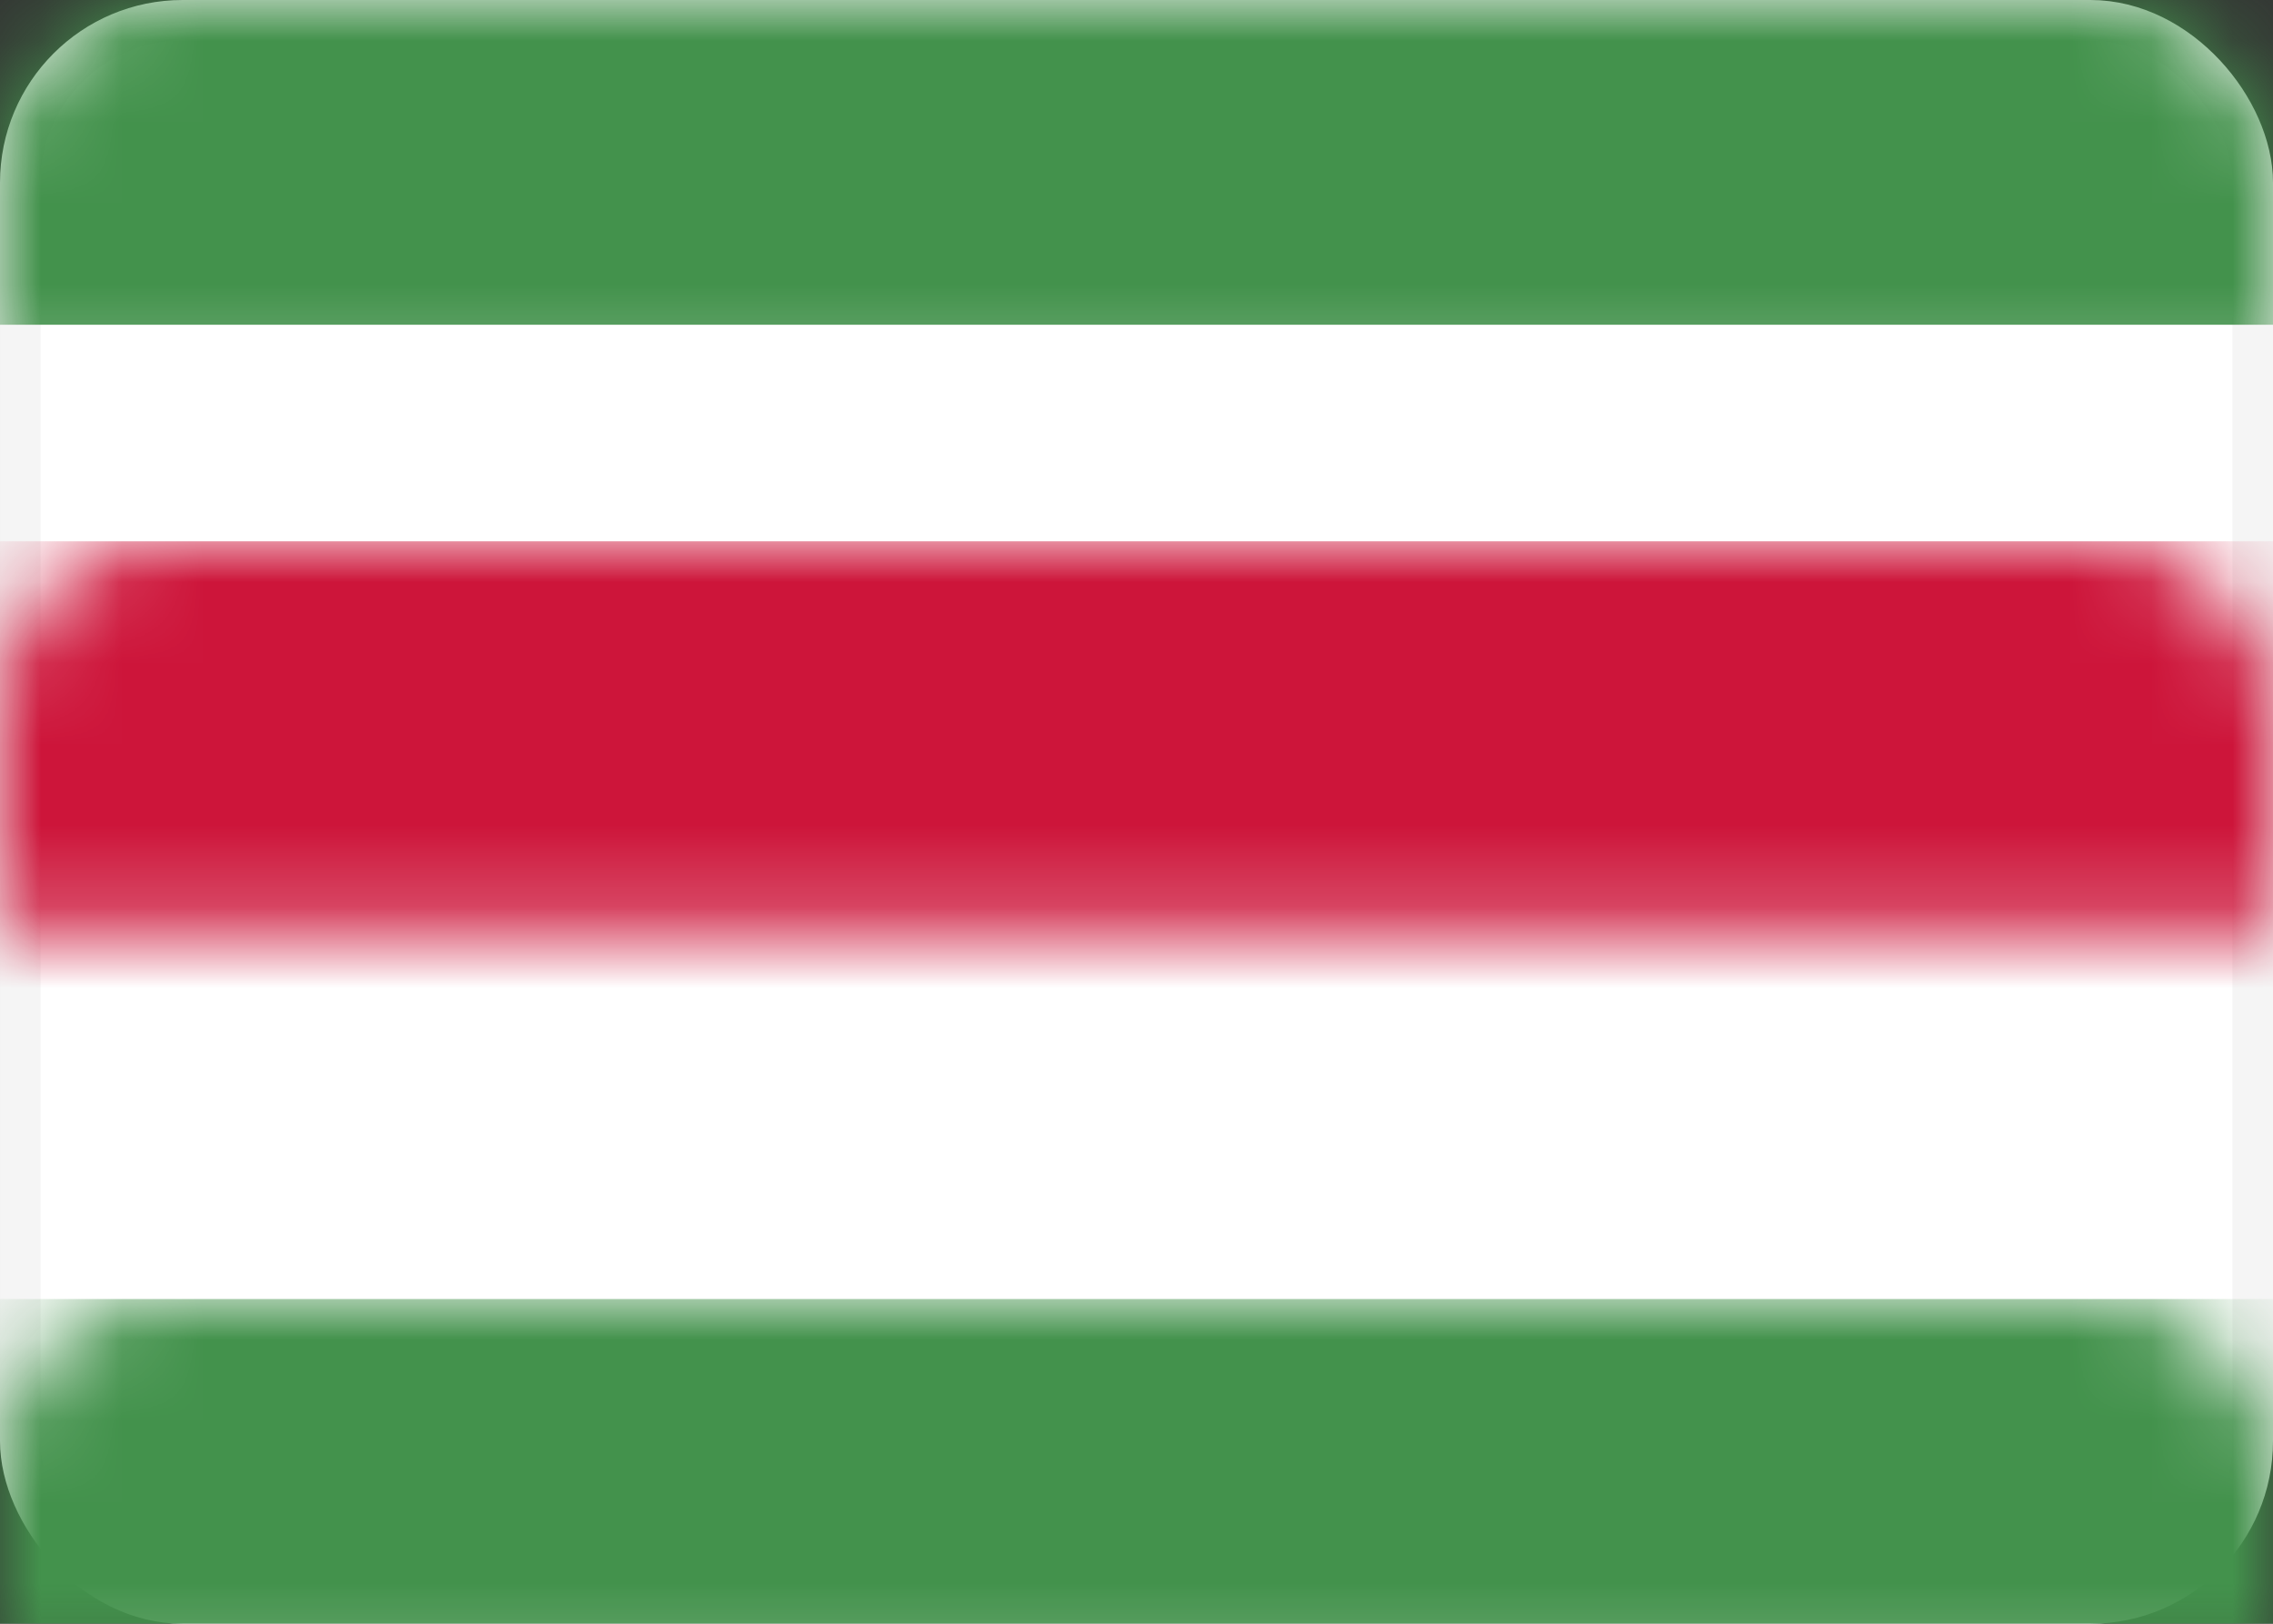
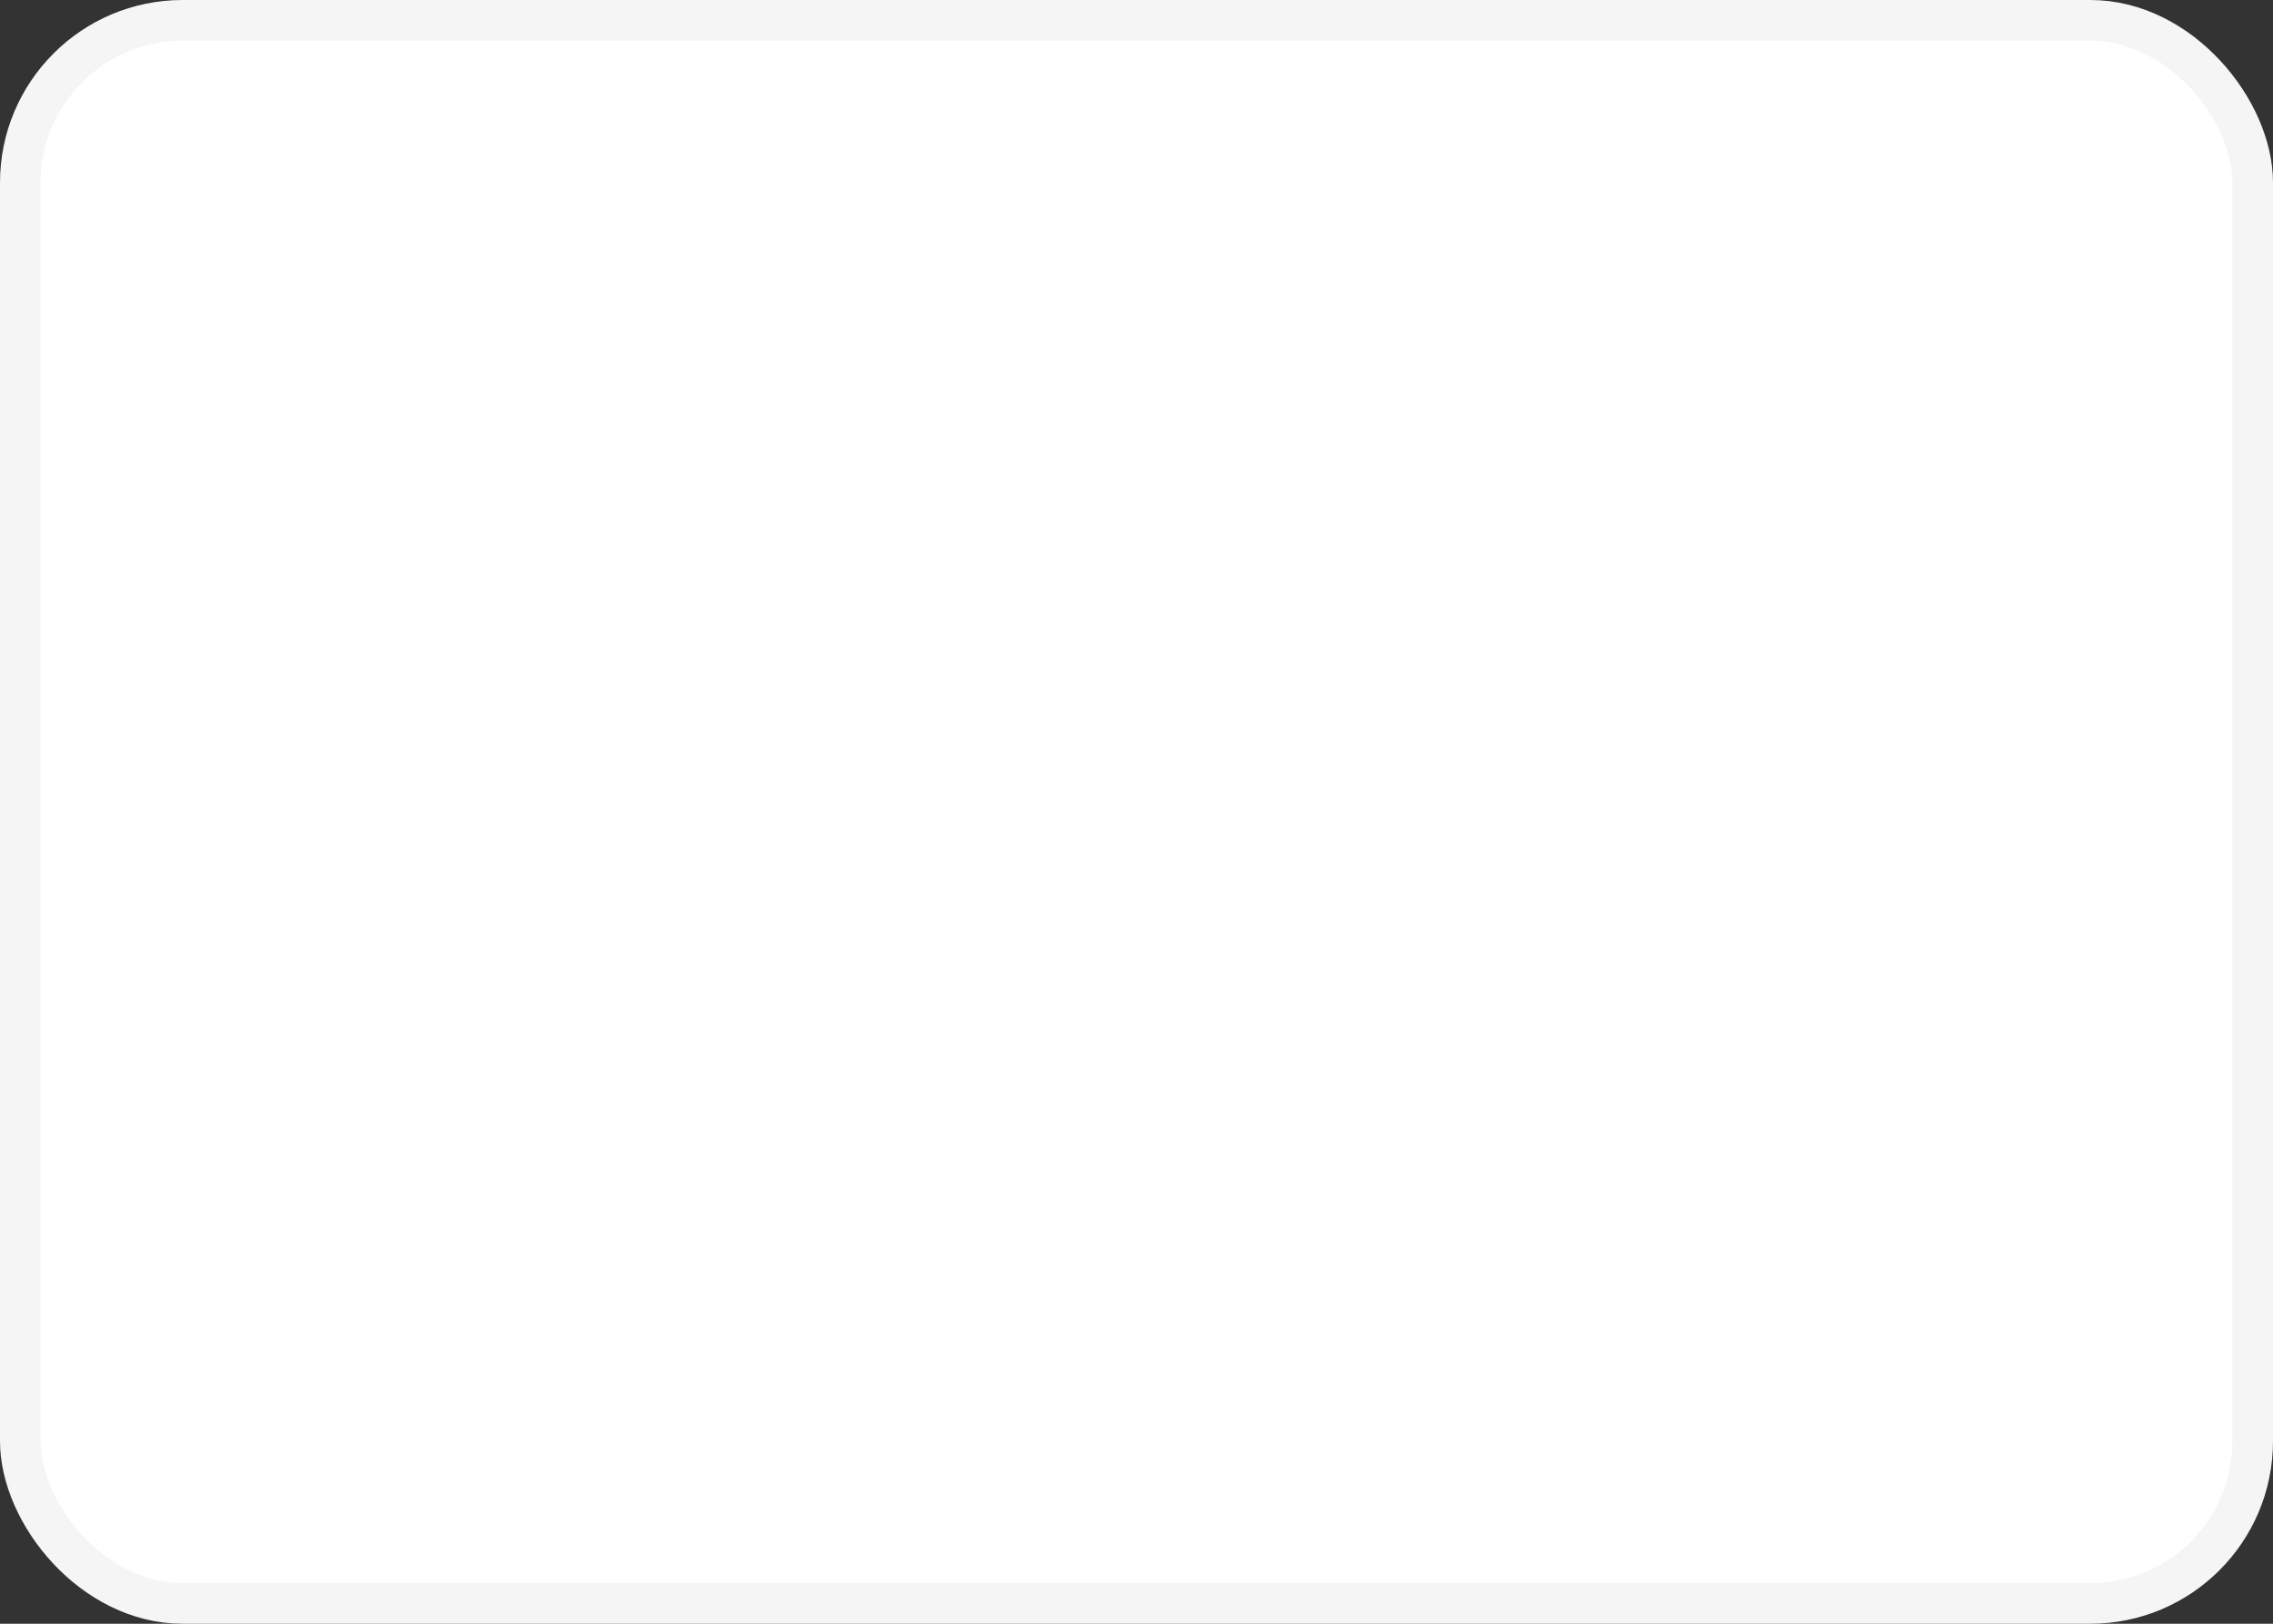
<svg xmlns="http://www.w3.org/2000/svg" xmlns:xlink="http://www.w3.org/1999/xlink" width="28" height="20" viewBox="0 0 28 20">
  <rect x="0" y="0" width="28" height="20" fill="#333333" stroke="none" />
  <defs>
-     <rect id="sr-a" width="28" height="20" rx="2" />
-   </defs>
+     </defs>
  <g fill="#fff" fill-rule="evenodd">
    <mask id="sr-b" fill="#fff">
      <use xlink:href="#sr-a" />
    </mask>
    <rect width="27.5" height="19.5" x=".25" y=".25" stroke="#F5F5F5" stroke-width=".5" rx="2" />
-     <rect width="28" height="4" fill="#43924C" mask="url(#sr-b)" />
    <rect width="28" height="4" y="16" fill="#43924C" mask="url(#sr-b)" />
-     <rect width="28" height="6.667" y="6.667" fill="#CD153A" mask="url(#sr-b)" />
    <polygon fill="#F5D24B" points="14 11.7 12.041 13.03 12.7 10.756 10.83 9.303 13.197 9.228 14 7 14.803 9.228 17.17 9.303 15.3 10.756 15.959 13.03" mask="url(#sr-b)" />
  </g>
</svg>